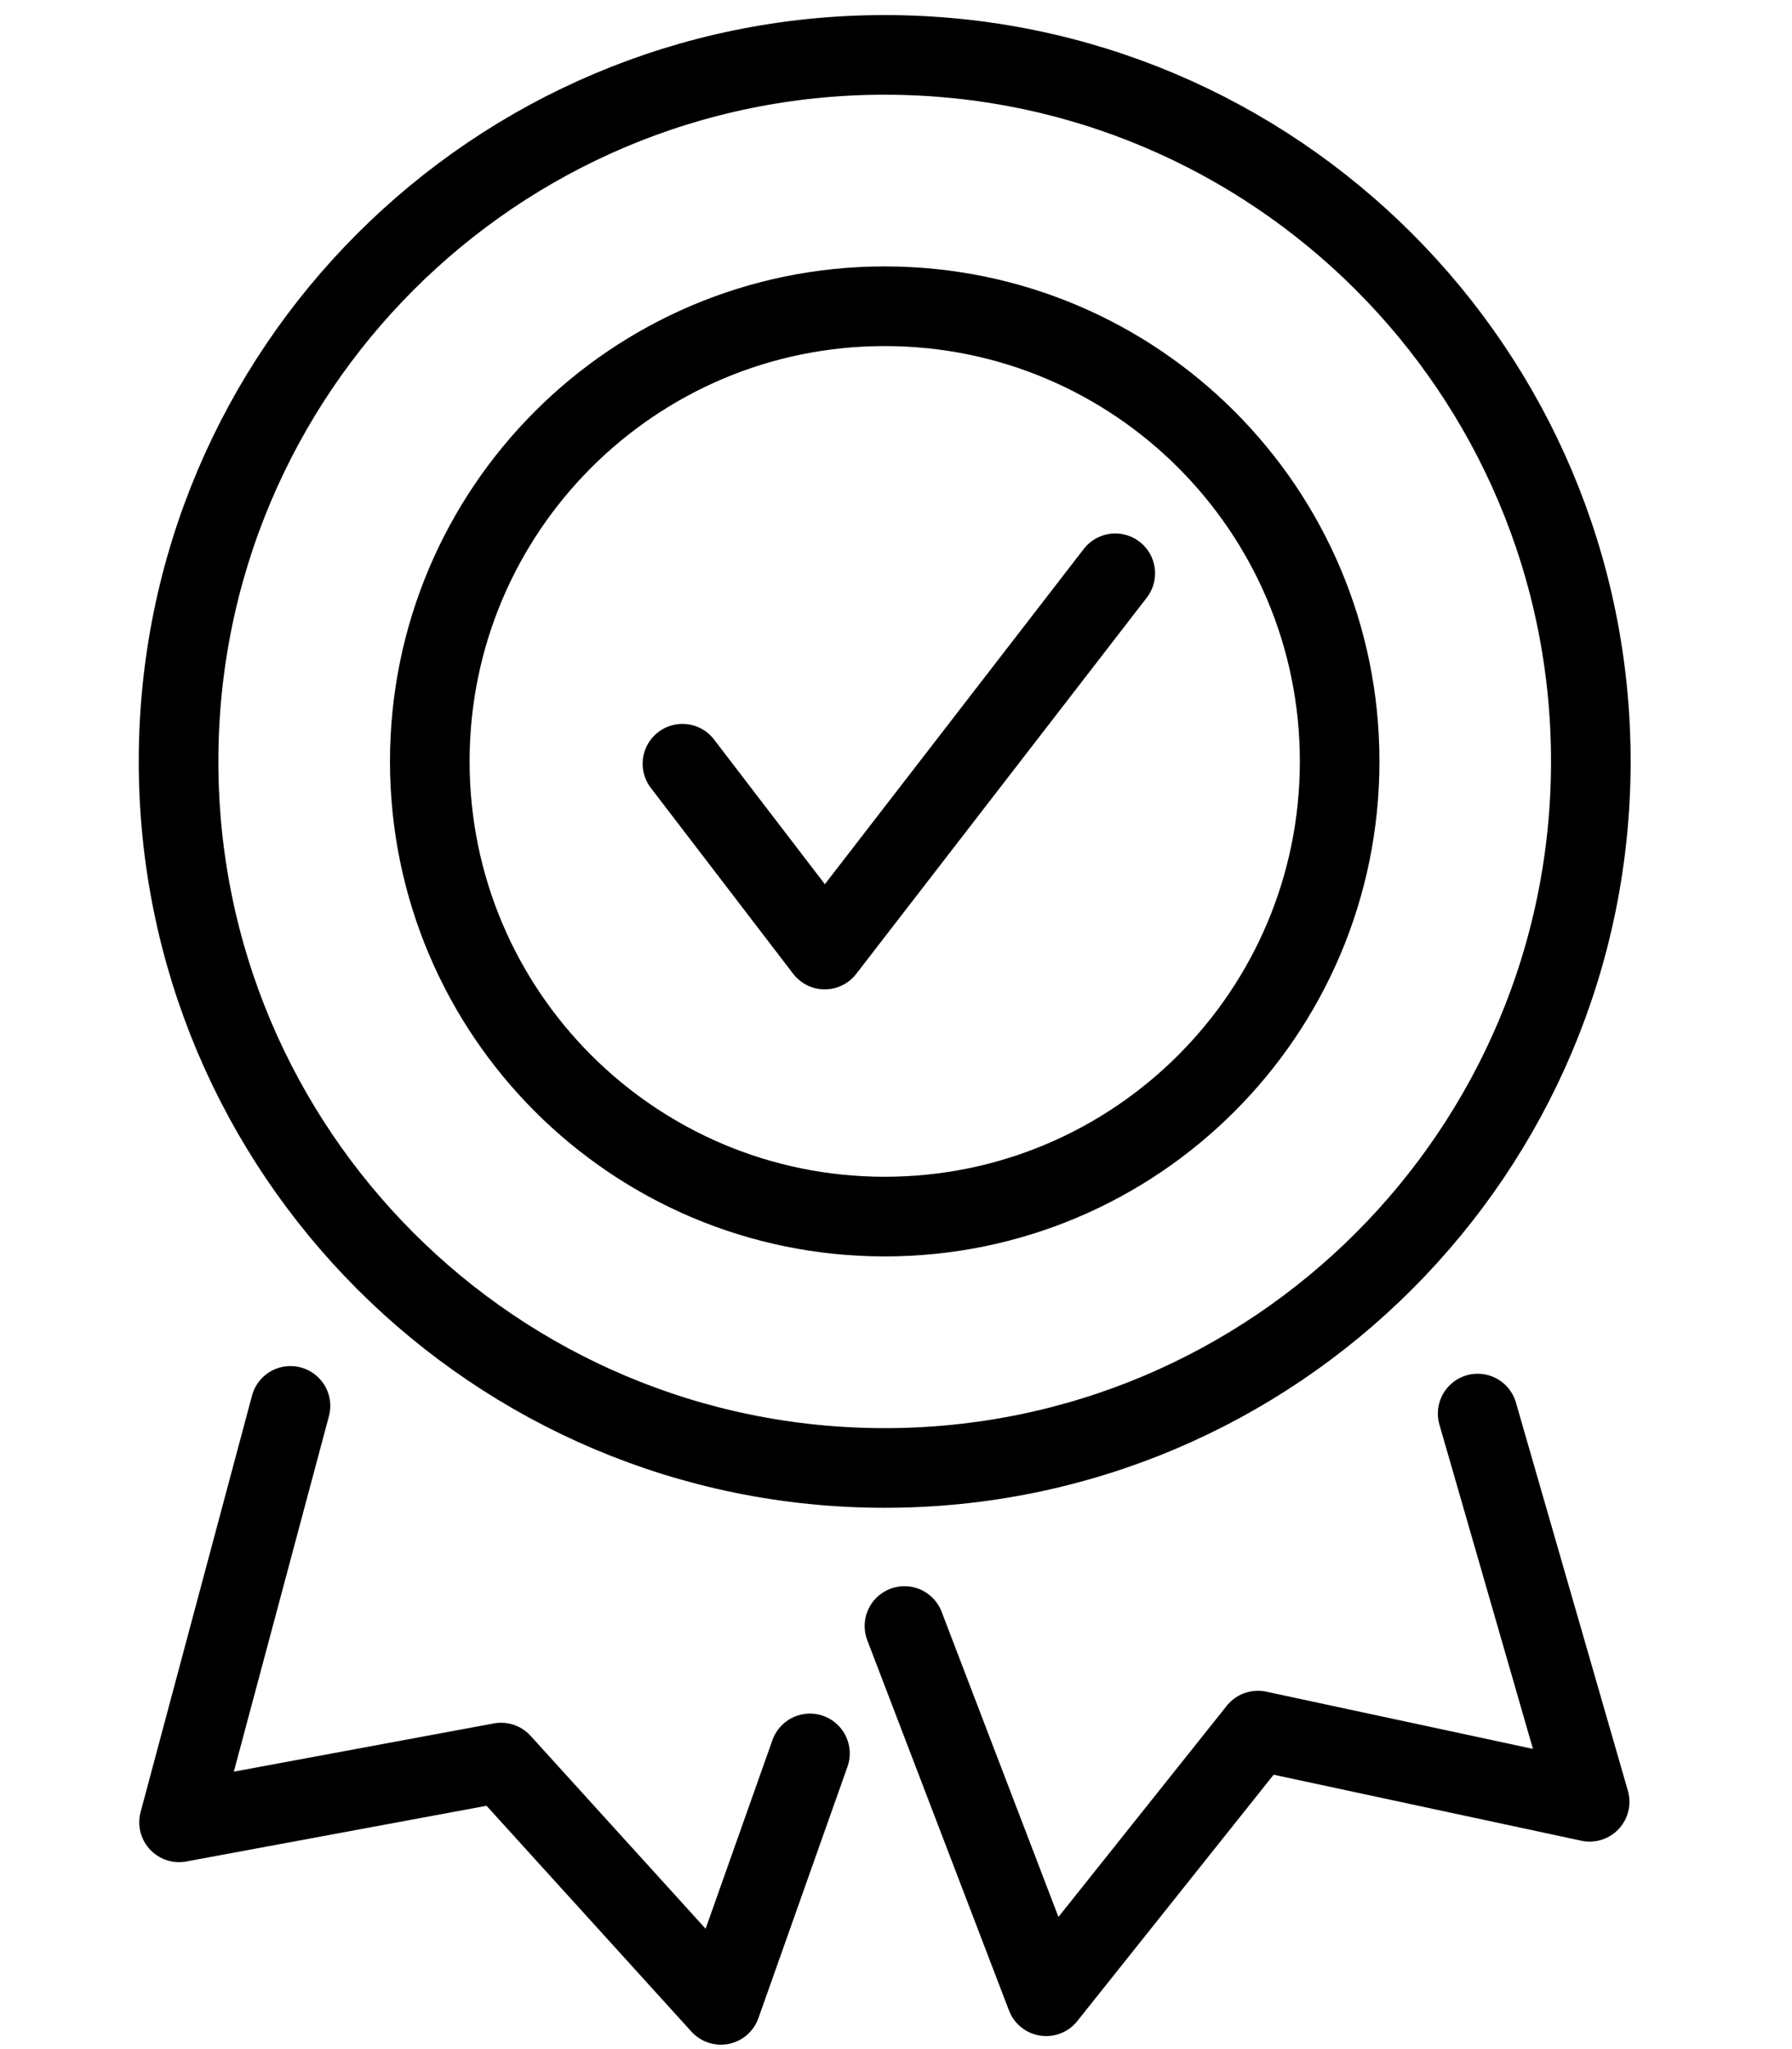
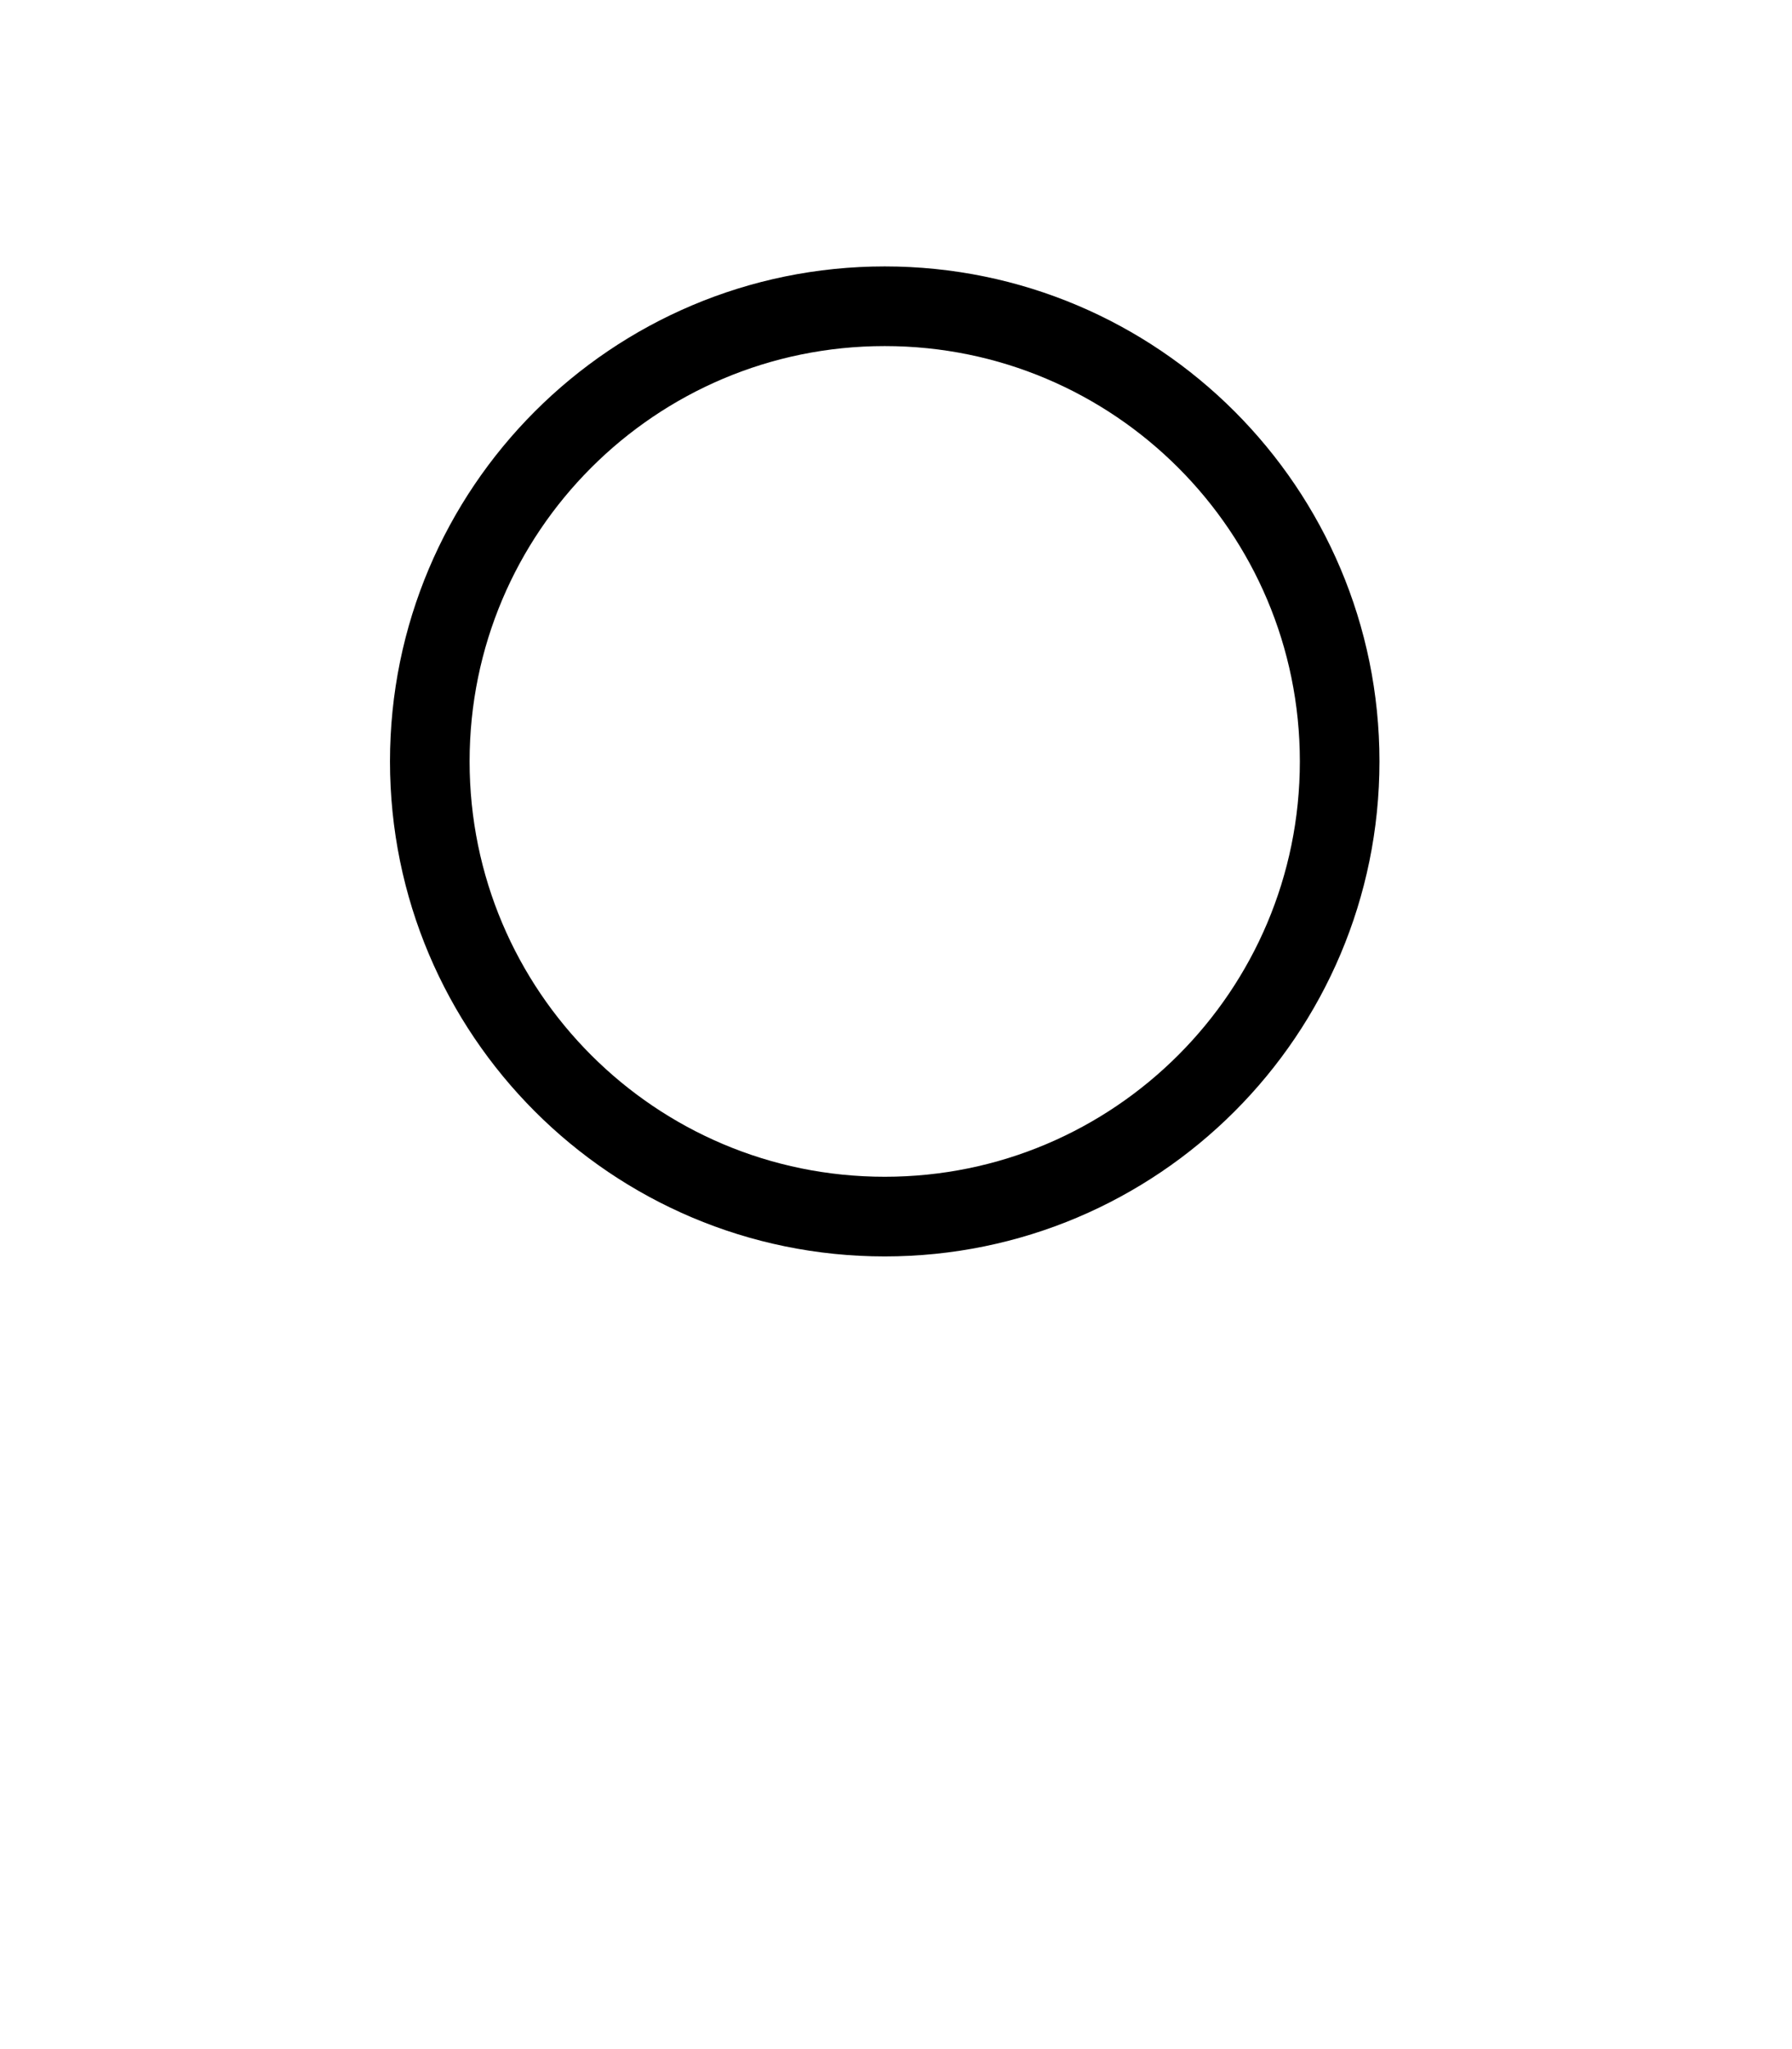
<svg xmlns="http://www.w3.org/2000/svg" width="1750" zoomAndPan="magnify" viewBox="0 0 1312.5 1500" height="2000" preserveAspectRatio="xMidYMid meet" version="1.0">
-   <path stroke-linecap="round" transform="matrix(4.165, 0, 0, 4.165, -19853.638, -3299.699)" fill="none" stroke-linejoin="round" d="M 4909.21 1100.42 L 4893.55 1144.61 L 4854.899 1102.03 L 4798.27 1112.53 L 4817.86 1039.34 " stroke="#000000" stroke-width="14" stroke-opacity="1" stroke-miterlimit="2" />
-   <path stroke-linecap="round" transform="matrix(4.165, 0, 0, 4.165, -19853.638, -3299.699)" fill="none" stroke-linejoin="round" d="M 4925.83 1078.03 L 4950.75 1143.1 L 4987.98 1096.41 L 5046.32 1108.92 L 5026.63 1040.69 " stroke="#000000" stroke-width="14" stroke-opacity="1" stroke-miterlimit="2" />
  <path stroke-linecap="round" transform="matrix(4.165, 0, 0, 4.165, -19853.638, -3299.699)" fill="none" stroke-linejoin="round" d="M 4922.36 846.07 C 4966.54 846.07 5002.36 881.887 5002.36 926.069 C 5002.36 970.252 4966.54 1006.07 4922.36 1006.07 C 4878.17 1006.07 4842.36 970.252 4842.36 926.069 C 4842.36 881.887 4878.17 846.07 4922.36 846.07 Z M 4922.36 846.07 " stroke="#000000" stroke-width="14" stroke-opacity="1" stroke-miterlimit="2" />
-   <path stroke-linecap="round" transform="matrix(4.165, 0, 0, 4.165, -19853.638, -3299.699)" fill="none" stroke-linejoin="round" d="M 4922.36 801.893 C 4990.94 801.893 5046.53 857.488 5046.53 926.07 C 5046.53 994.652 4990.94 1050.25 4922.36 1050.25 C 4853.78 1050.25 4798.18 994.652 4798.18 926.07 C 4798.18 857.488 4853.78 801.893 4922.36 801.893 Z M 4922.36 801.893 " stroke="#000000" stroke-width="14" stroke-opacity="1" stroke-miterlimit="2" />
-   <path stroke-linecap="round" transform="matrix(4.165, 0, 0, 4.165, -19853.638, -3299.699)" fill="none" stroke-linejoin="round" d="M 4886.79 926.476 L 4911.81 959.131 L 4962.9 893.006 " stroke="#000000" stroke-width="14" stroke-opacity="1" stroke-miterlimit="2" />
</svg>